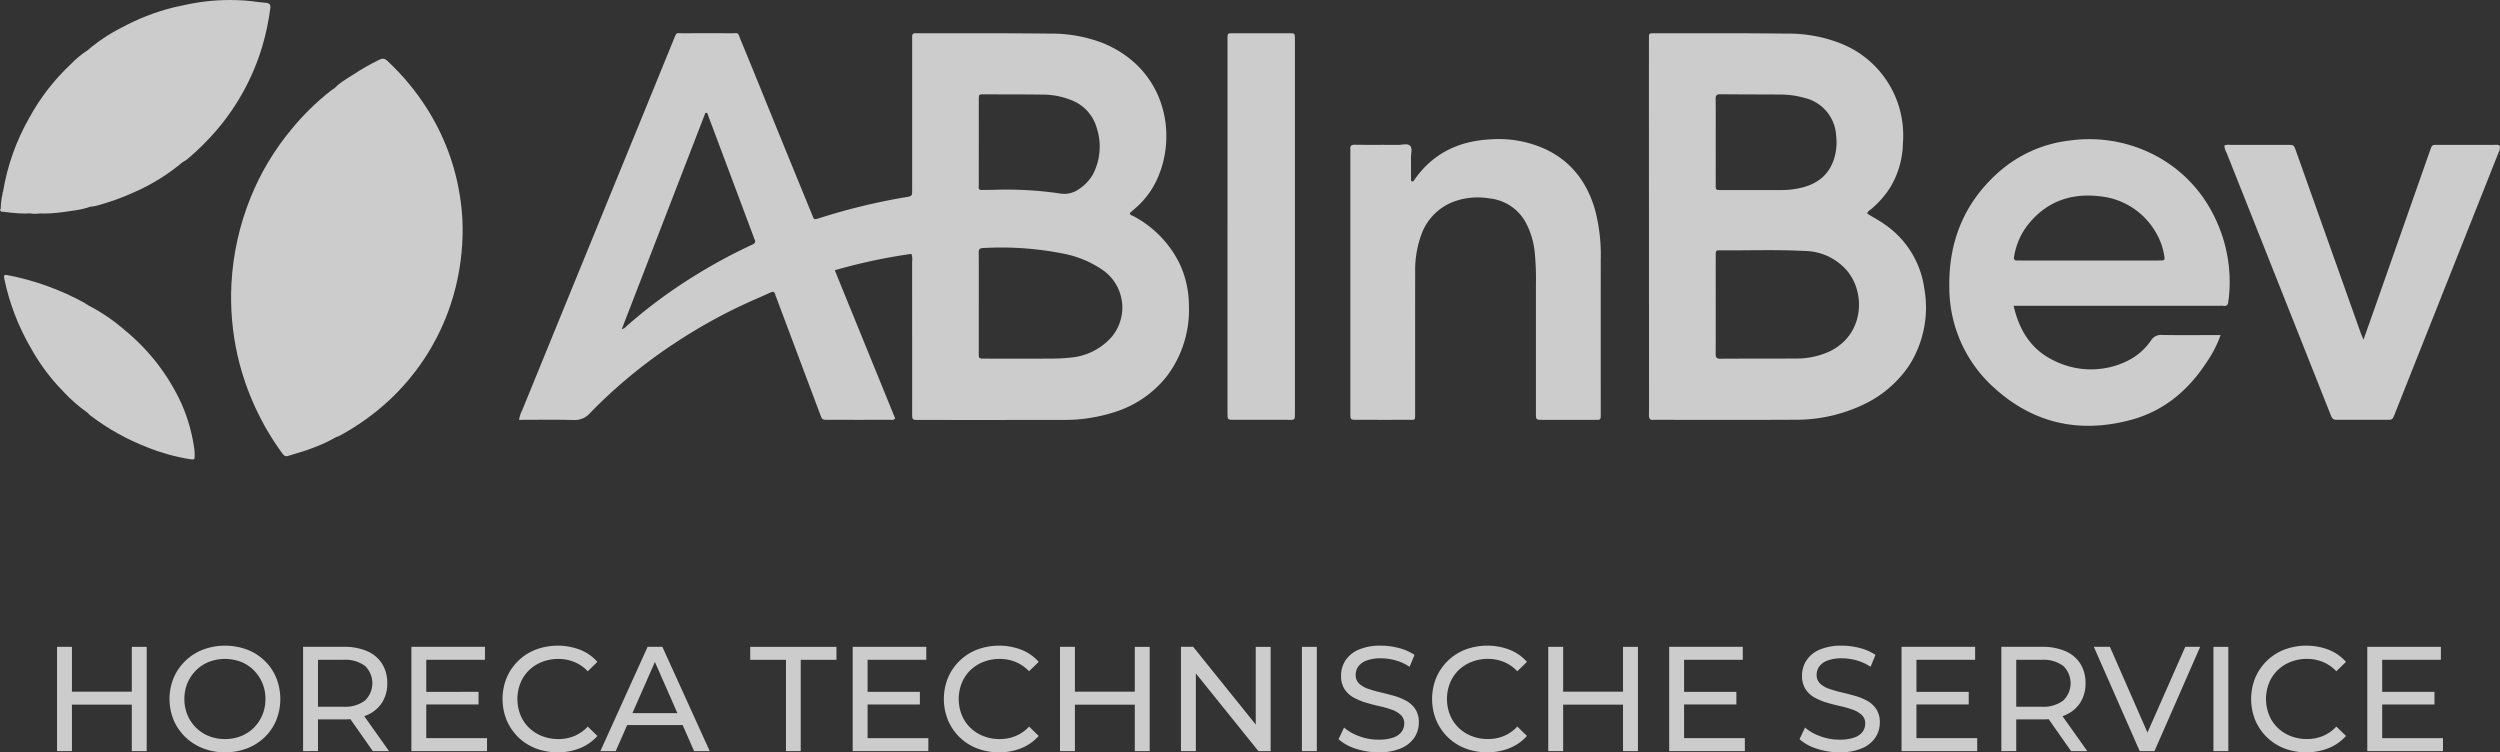
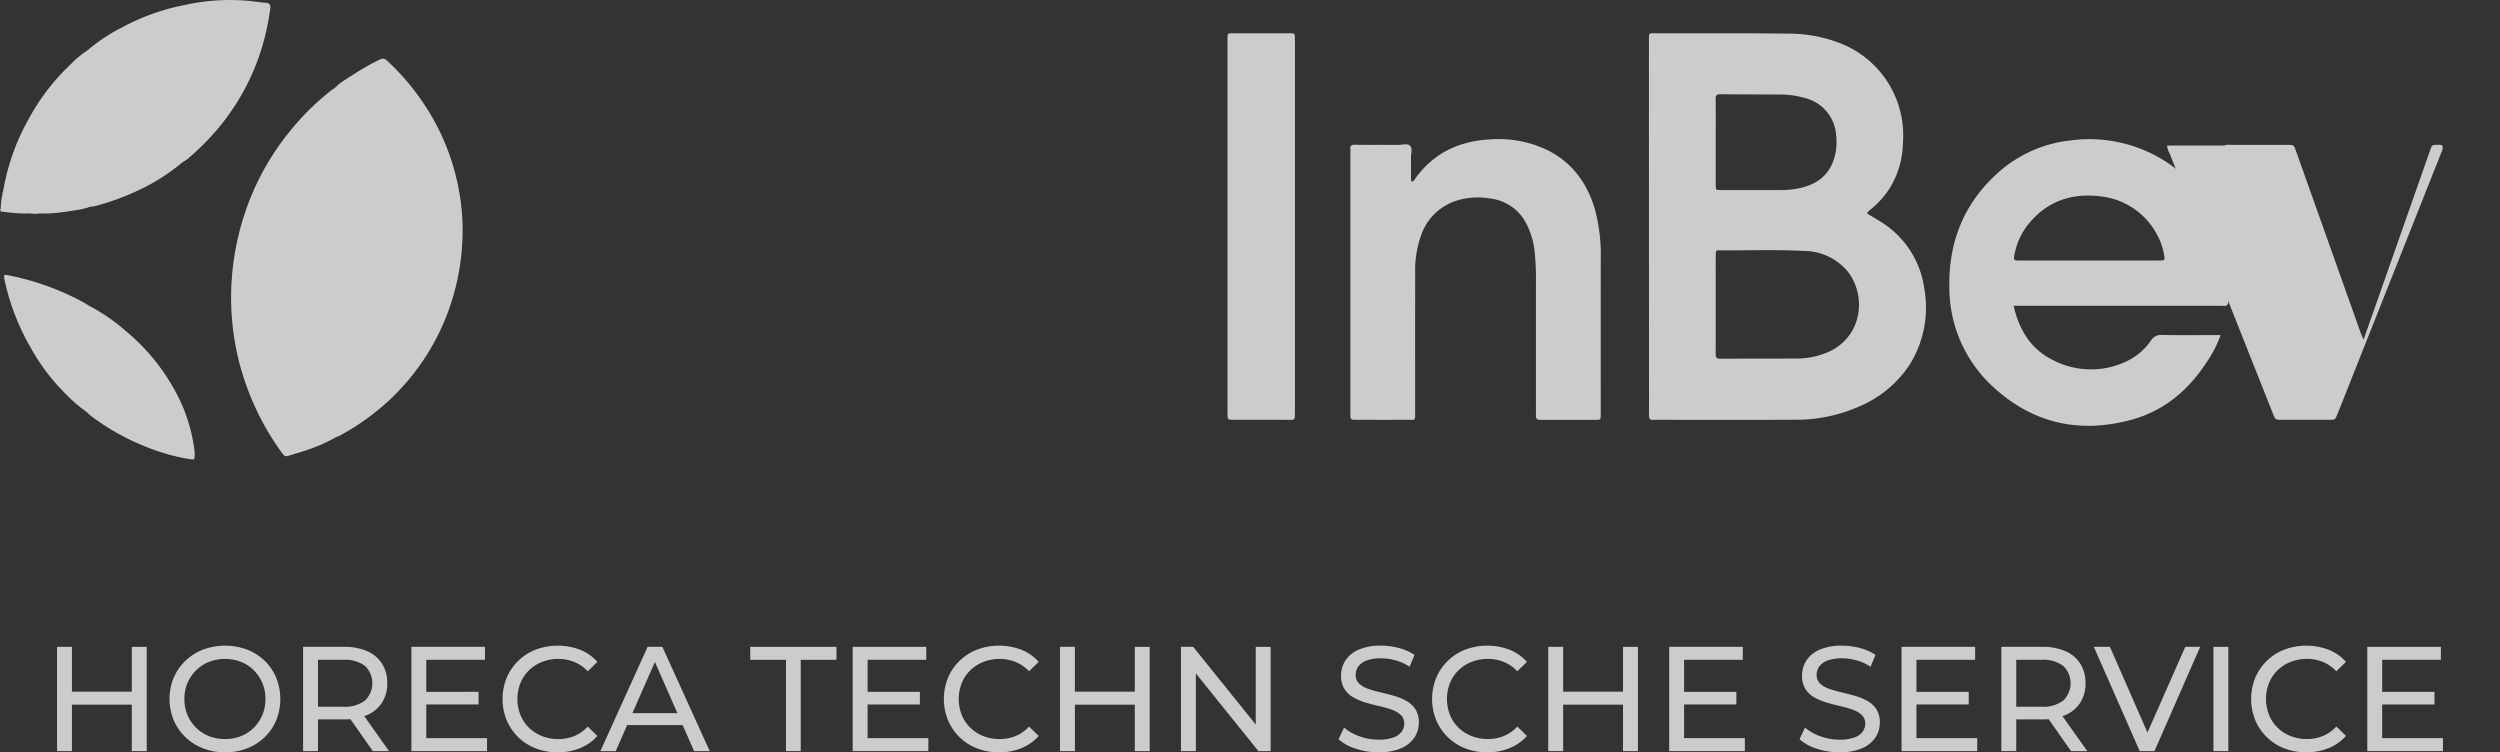
<svg xmlns="http://www.w3.org/2000/svg" width="525" height="157.984" viewBox="0 0 525 157.984">
  <rect x="0" y="0" width="525" height="157.984" fill="#333333" stroke="none" />
  <defs>
    <clipPath id="clip-path">
      <rect id="Rectangle_765" data-name="Rectangle 765" width="525" height="157.984" fill="#fff" />
    </clipPath>
    <clipPath id="clip-path-2">
      <path id="Path_2022" data-name="Path 2022" d="M69.35,9.913a50.47,50.47,0,0,0-5.591,3.194c-.732.479-1.495.922-2.214,1.426-.24.166-.475.342-.7.527-.076.061-.15.123-.225.188a8.054,8.054,0,0,0-.638.613c-.319.22-.65.424-.955.662a52.636,52.636,0,0,0-8.12,7.984A54.17,54.17,0,0,0,42.293,38.9a56.2,56.2,0,0,0-4.007,18.05,55.318,55.318,0,0,0,1.355,15.4,56.175,56.175,0,0,0,9.293,20.2c.3.414.589.763,1.191.588,1.1-.32,2.19-.648,3.272-1,.272-.09.544-.183.815-.274q.474-.166.947-.339l.415-.155c.221-.085.443-.17.663-.26a29.756,29.756,0,0,0,4.05-1.955c.091-.03.187-.055.279-.081a1.435,1.435,0,0,0,.267-.1,50.628,50.628,0,0,0,10.587-7.544A48.261,48.261,0,0,0,83.8,62.814,49.246,49.246,0,0,0,86.741,48.7a45.361,45.361,0,0,0-.462-10.063,47.878,47.878,0,0,0-6.885-18.383,50.314,50.314,0,0,0-8.389-10.108,1.344,1.344,0,0,0-.913-.445,1.731,1.731,0,0,0-.742.211" transform="translate(-38.203 -9.702)" fill="#fff" />
    </clipPath>
    <clipPath id="clip-path-3">
      <path id="Path_2023" data-name="Path 2023" d="M38.317,1.152c-.659.142-1.322.262-1.974.429A46.561,46.561,0,0,0,25.5,5.814a36.393,36.393,0,0,0-7.135,4.761,20.13,20.13,0,0,0-3.575,2.974A45,45,0,0,0,6.175,24.693,46.555,46.555,0,0,0,.635,40.27a.412.412,0,0,0-.094.156.464.464,0,0,0,0,.293c-.075.26-.135.521-.183.784a17.269,17.269,0,0,0-.215,2.39c-.022.015-.042.032-.06.047a.374.374,0,0,0-.064.076c-.005.01-.011.02-.015.03-.025.074.01.145.145.213a.3.3,0,0,0,.033.121.139.139,0,0,0,.044.052.17.17,0,0,0,.066.033.386.386,0,0,0,.173-.018l.145.018.845.1.15.017c.18.022.361.042.54.061l.372.041a26.547,26.547,0,0,0,2.712.159c.37,0,.738-.013,1.107-.038a5.4,5.4,0,0,0,1.027.1,6.089,6.089,0,0,0,1.026-.09c.243.011.485.02.728.023.486.008.969,0,1.452-.03s.964-.067,1.445-.118.96-.11,1.439-.177q.36-.05.719-.1c.706-.1,1.416-.2,2.12-.321.2-.034.4-.072.6-.112l.3-.064a12.855,12.855,0,0,0,1.768-.511,4.7,4.7,0,0,0,.721-.069,6.92,6.92,0,0,0,.711-.165,50.975,50.975,0,0,0,7.819-2.82,41.777,41.777,0,0,0,10.139-6.3,7.416,7.416,0,0,0,.984-.622,53.506,53.506,0,0,0,6.139-6.071,48.361,48.361,0,0,0,9.6-17.6,51.454,51.454,0,0,0,1.69-8c.1-.79-.163-1.086-.862-1.161C55.423.536,54.933.521,54.45.451A42.624,42.624,0,0,0,48.271,0a44.288,44.288,0,0,0-9.955,1.152" transform="translate(0 0)" fill="#fff" />
    </clipPath>
    <clipPath id="clip-path-4">
      <path id="Path_2024" data-name="Path 2024" d="M.727,46.294A48.469,48.469,0,0,0,6.31,60.831a42.649,42.649,0,0,0,5.484,7.707c.486.528.975,1.055,1.475,1.572a31.411,31.411,0,0,0,4.875,4.238c.155.152.3.319.46.466.052.048.107.1.164.14A48.418,48.418,0,0,0,30.854,81.7a41.309,41.309,0,0,0,8.85,2.452,4.769,4.769,0,0,0,.537.061H40.3c.378-.01.4-.224.4-.911a7.031,7.031,0,0,0-.039-1.022,35.528,35.528,0,0,0-2.675-9.674,43.117,43.117,0,0,0-11.927-15.52,38.424,38.424,0,0,0-7.581-5.17l-.053-.069-.084.018a.528.528,0,0,0-.448-.258,1.024,1.024,0,0,0-.2-.208A55.38,55.38,0,0,0,1.4,45.5a1.957,1.957,0,0,0-.375-.047c-.372,0-.424.232-.3.843" transform="translate(-0.667 -45.451)" fill="#fff" />
    </clipPath>
  </defs>
  <g id="Group_617" data-name="Group 617" opacity="0.748">
    <g id="Group_439" data-name="Group 439" transform="translate(0 0)" clip-path="url(#clip-path)">
-       <path id="Path_2026" data-name="Path 2026" d="M71.449,85.766a6.671,6.671,0,0,1,.68-2.087Q84.451,53.512,96.792,23.355q3.577-8.747,7.139-17.5c.642-1.581.52-1.263,1.883-1.269,3.276-.015,6.551-.026,9.827,0,2.163.018,1.6-.381,2.408,1.558,2.726,6.586,5.387,13.2,8.082,19.8q3.4,8.339,6.817,16.67c.439,1.076.316,1.2,1.539.8A130.519,130.519,0,0,1,152.681,39c1.3-.22,1.309-.232,1.311-1.521q0-15.541,0-31.086c0-.342.014-.685,0-1.027-.026-.543.178-.838.761-.784.145.014.293,0,.439,0,9.192.015,18.385-.034,27.575.075a30.336,30.336,0,0,1,11.191,1.948c12.782,5.189,15.756,18.32,11.763,27.966a17.788,17.788,0,0,1-4.933,6.823c-.368.313-.729.633-1.079.935.035.505.467.5.731.648a22.543,22.543,0,0,1,9.674,9.9,20.841,20.841,0,0,1,2,8.927,23.119,23.119,0,0,1-4.643,14.807A22.518,22.518,0,0,1,196.1,84.261a33.9,33.9,0,0,1-10.253,1.521q-15.253.025-30.508.006c-1.335,0-1.346-.011-1.346-1.378q0-15.91-.009-31.82a3.715,3.715,0,0,0-.14-1.674,116.059,116.059,0,0,0-16.1,3.439L150.428,85.47a.922.922,0,0,1-.922.291q-6.6.011-13.2,0c-1.2,0-1.205-.009-1.646-1.182q-4.607-12.273-9.208-24.547a4.105,4.105,0,0,1-.2-.552c-.143-.665-.479-.7-1.054-.436-1.994.92-4.025,1.762-6.01,2.7a110.689,110.689,0,0,0-13.539,7.584A106.111,106.111,0,0,0,86.334,84.354,4.2,4.2,0,0,1,82.9,85.8c-3.759-.1-7.523-.034-11.453-.034m96.536-24.451q0,5.2,0,10.405c0,1.178.015,1.192,1.2,1.192,4.691.006,9.383.017,14.074-.006a35.135,35.135,0,0,0,3.8-.194,12.987,12.987,0,0,0,8.838-4.367A9.6,9.6,0,0,0,193.856,54.2a21.829,21.829,0,0,0-7.926-3.3,66.492,66.492,0,0,0-17.047-1.211c-.864.026-.911.412-.906,1.074.018,3.518.008,7.035.008,10.553m0-33.911c0,2.882-.008,5.764,0,8.645.006,1.452-.294,1.469,1.373,1.436.586-.011,1.172-.015,1.759-.023a77.368,77.368,0,0,1,13.733.74,5.368,5.368,0,0,0,4.251-.944,9.207,9.207,0,0,0,2.87-3.074,12.611,12.611,0,0,0,.8-9.665,8.778,8.778,0,0,0-5.576-5.97,15.979,15.979,0,0,0-5.866-1.085c-4.1-.053-8.207-.044-12.309-.049-1.01,0-1.027.023-1.03,1.054-.009,2.978,0,5.958,0,8.936M93.013,66.717a1.548,1.548,0,0,0,.911-.552,105.625,105.625,0,0,1,14.219-10.55,112.087,112.087,0,0,1,12.227-6.62c.639-.294.847-.581.49-1.2a2.655,2.655,0,0,1-.146-.413q-4.774-12.756-9.555-25.508c-.089-.238-.064-.624-.581-.587-5.825,15.068-11.662,30.167-17.564,45.43" transform="translate(37.56 2.4)" fill="#fff" />
      <path id="Path_2027" data-name="Path 2027" d="M272.779,42.416c1.253.822,2.6,1.5,3.825,2.386a19.535,19.535,0,0,1,8.182,13.36A22.686,22.686,0,0,1,281.7,74.2a23.727,23.727,0,0,1-10.3,8.631,32.864,32.864,0,0,1-14.09,2.911c-9.632.055-19.263.017-28.9.017a3.52,3.52,0,0,0-.439,0c-.777.105-1.018-.241-1.007-1,.034-2.589.014-5.178.014-7.767q-.009-29.531-.02-59.061,0-6.156.008-12.312c0-1.018.008-1.041,1.054-1.039,9.241.009,18.482-.047,27.72.076A30.013,30.013,0,0,1,266.937,6.6a20.754,20.754,0,0,1,13.367,21,18.739,18.739,0,0,1-2.655,9.331,19.62,19.62,0,0,1-3.936,4.508c-.322.275-.745.458-.934.975M240.987,61.341c0,3.517.011,7.033-.009,10.55,0,.694.122,1.044.957,1.037,5.276-.043,10.553,0,15.829-.047a16.463,16.463,0,0,0,7.246-1.542c7.13-3.508,7.526-12.234,3.511-16.943a11.955,11.955,0,0,0-8.912-4.1c-5.857-.311-11.722-.084-17.583-.134-1.015-.009-1.033.018-1.036,1.065-.009,3.37,0,6.74,0,10.111m0-34.03c0,3.028-.006,6.059,0,9.087,0,1.092.018,1.111,1.129,1.112,4.2.006,8.407,0,12.61,0a18.232,18.232,0,0,0,4.072-.449c3.553-.809,6.092-2.783,7.124-6.4a11.8,11.8,0,0,0,.363-4.5,8.652,8.652,0,0,0-6.78-8.034,18.121,18.121,0,0,0-4.775-.676c-4.252-.029-8.5-.017-12.755-.063-.76-.008-1.015.211-1.005.981.037,2.98.015,5.961.015,8.941" transform="translate(119.314 2.405)" fill="#fff" />
      <path id="Path_2028" data-name="Path 2028" d="M281.816,54.148c1.184,5.163,3.7,9.214,8.426,11.478a17.336,17.336,0,0,0,15.275.185,12.967,12.967,0,0,0,5.177-4.429,2.433,2.433,0,0,1,2.311-1.115c3.566.064,7.134.024,10.7.024h1.574a24.8,24.8,0,0,1-2.978,5.776c-3.794,5.8-8.87,10.1-15.58,11.958-10.683,2.966-20.476.993-28.808-6.49a28.284,28.284,0,0,1-9.6-21.274c-.178-9.545,3.093-17.71,10.282-24.117a27.169,27.169,0,0,1,15-6.71,29.759,29.759,0,0,1,16.967,2.638,28.48,28.48,0,0,1,13.3,13.13A30.917,30.917,0,0,1,327,52.538c-.023.243-.095.482-.105.723-.029.656-.311.984-1.012.894a7.921,7.921,0,0,0-1.025-.008H281.816ZM297.58,44.63h2.051q6.3,0,12.6,0c1.411,0,1.4-.006,1.155-1.323a13.507,13.507,0,0,0-1.529-4.252,15.272,15.272,0,0,0-12.123-7.927c-6.251-.7-11.434,1.349-15.26,6.441a14.711,14.711,0,0,0-2.548,6.173c-.116.6.014.954.716.889.291-.027.586,0,.879,0q7.03,0,14.062,0" transform="translate(141.047 10.075)" fill="#fff" />
      <path id="Path_2029" data-name="Path 2029" d="M198.824,28.063c.386-.034.508-.392.688-.644,3.907-5.45,9.355-7.92,15.916-8.231a23.734,23.734,0,0,1,11.417,2.07c5.428,2.557,8.7,6.931,10.378,12.595a36.828,36.828,0,0,1,1.234,10.581q-.007,16.127,0,32.255c0,.293,0,.587-.018.88a.507.507,0,0,1-.566.523c-.246,0-.49.006-.734.006q-5.426,0-10.852,0c-1.433,0-1.44-.008-1.442-1.427q0-13.562,0-27.122a56.165,56.165,0,0,0-.252-6.588,16.655,16.655,0,0,0-2.012-6.527A9.782,9.782,0,0,0,215.1,31.6a14.7,14.7,0,0,0-7.776.774,11.586,11.586,0,0,0-6.612,7.023,21.9,21.9,0,0,0-1.224,7.92c-.02,9.676-.006,19.353-.009,29.029,0,2.09.11,1.735-1.686,1.742-3.52.017-7.039.008-10.559,0-1.35,0-1.358-.008-1.359-1.341q0-14.734,0-29.469,0-12.681,0-25.363a5,5,0,0,0,0-.586c-.09-.74.175-1.016.966-1,3.032.043,6.063,0,9.093.029.857.008,1.944-.391,2.514.223.505.546.143,1.593.157,2.418.024,1.466,0,2.932.012,4.4,0,.223-.066.485.214.661" transform="translate(97.7 10.069)" fill="#fff" />
-       <path id="Path_2030" data-name="Path 2030" d="M306.177,20.085a1.935,1.935,0,0,1,1.146-.137q6.085-.011,12.17,0c1.26,0,1.262.009,1.709,1.263q6.744,18.967,13.493,37.935c.172.485.38.957.687,1.721.813-2.3,1.524-4.292,2.226-6.289q5.875-16.718,11.745-33.434c.415-1.184.418-1.195,1.6-1.2q6.012-.007,12.022,0a1.732,1.732,0,0,1,.99.131,1.864,1.864,0,0,1-.191,1.414q-10.916,27.492-21.831,54.984c-.482,1.213-.491,1.213-1.782,1.214q-4.913,0-9.824,0c-1.433,0-1.437,0-1.983-1.379q-7.591-19.121-15.181-38.244-3.268-8.232-6.547-16.462a3.327,3.327,0,0,1-.455-1.52" transform="translate(160.951 10.476)" fill="#fff" />
+       <path id="Path_2030" data-name="Path 2030" d="M306.177,20.085a1.935,1.935,0,0,1,1.146-.137q6.085-.011,12.17,0c1.26,0,1.262.009,1.709,1.263q6.744,18.967,13.493,37.935c.172.485.38.957.687,1.721.813-2.3,1.524-4.292,2.226-6.289q5.875-16.718,11.745-33.434c.415-1.184.418-1.195,1.6-1.2a1.732,1.732,0,0,1,.99.131,1.864,1.864,0,0,1-.191,1.414q-10.916,27.492-21.831,54.984c-.482,1.213-.491,1.213-1.782,1.214q-4.913,0-9.824,0c-1.433,0-1.437,0-1.983-1.379q-7.591-19.121-15.181-38.244-3.268-8.232-6.547-16.462a3.327,3.327,0,0,1-.455-1.52" transform="translate(160.951 10.476)" fill="#fff" />
      <path id="Path_2031" data-name="Path 2031" d="M168.958,45.057q0-19.416,0-38.832c0-1.814-.177-1.645,1.646-1.646q5.717,0,11.434,0c1.044,0,1.047.024,1.079,1.039.009.293,0,.587,0,.88V84.017c0,1.968.09,1.739-1.726,1.742q-5.5.009-10.993,0c-1.434,0-1.442-.008-1.442-1.433q0-15.313,0-30.625V45.057" transform="translate(88.818 2.405)" fill="#fff" />
      <path id="Path_2035" data-name="Path 2035" d="M10.979,110.929H7.851v-21.9h3.128Zm12.855-9.758H10.666V98.449H23.834Zm-.282-12.137H26.68v21.9H23.552Z" transform="translate(4.127 46.804)" fill="#fff" />
      <path id="Path_2036" data-name="Path 2036" d="M35,111.266a12.586,12.586,0,0,1-4.646-.844,11.132,11.132,0,0,1-3.707-2.363,10.911,10.911,0,0,1-2.44-3.55,11.719,11.719,0,0,1,0-8.883,10.927,10.927,0,0,1,2.44-3.55,11.169,11.169,0,0,1,3.692-2.362,13.31,13.31,0,0,1,9.29-.014,10.914,10.914,0,0,1,3.689,2.347,10.634,10.634,0,0,1,2.424,3.564,12.014,12.014,0,0,1,0,8.93,10.685,10.685,0,0,1-2.424,3.55,10.914,10.914,0,0,1-3.689,2.347,12.651,12.651,0,0,1-4.629.828m-.032-2.784a9,9,0,0,0,3.395-.624,8.017,8.017,0,0,0,2.69-1.768,8.272,8.272,0,0,0,1.782-2.675,8.586,8.586,0,0,0,.642-3.346,8.37,8.37,0,0,0-2.424-6.007,7.9,7.9,0,0,0-2.69-1.782,9.437,9.437,0,0,0-6.757,0A8.047,8.047,0,0,0,28.9,94.062a8.328,8.328,0,0,0-1.8,2.675,8.485,8.485,0,0,0-.642,3.332,8.586,8.586,0,0,0,.642,3.346,8.128,8.128,0,0,0,4.5,4.443,8.909,8.909,0,0,0,3.363.624" transform="translate(12.264 46.718)" fill="#fff" />
      <path id="Path_2037" data-name="Path 2037" d="M41.718,110.929v-21.9h8.539a11.98,11.98,0,0,1,4.91.908,6.964,6.964,0,0,1,3.128,2.626,7.472,7.472,0,0,1,1.1,4.1,7.387,7.387,0,0,1-1.1,4.083,6.985,6.985,0,0,1-3.128,2.612,12.006,12.006,0,0,1-4.91.906H43.439l1.407-1.439v8.1Zm3.128-7.789-1.407-1.532h6.724a6.935,6.935,0,0,0,4.553-1.3,5.047,5.047,0,0,0,0-7.273,7,7,0,0,0-4.553-1.282H43.439l1.407-1.564Zm11.511,7.789-5.569-7.944h3.347l5.63,7.944Z" transform="translate(21.931 46.804)" fill="#fff" />
      <path id="Path_2038" data-name="Path 2038" d="M59.751,108.207H72.512v2.722H56.623v-21.9H72.074v2.722H59.751Zm-.282-9.726H70.73v2.658H59.468Z" transform="translate(29.766 46.804)" fill="#fff" />
      <path id="Path_2039" data-name="Path 2039" d="M80.742,111.266a12.523,12.523,0,0,1-4.614-.828,10.8,10.8,0,0,1-3.66-2.347,11,11,0,0,1-2.424-3.55,11.878,11.878,0,0,1,0-8.945,10.894,10.894,0,0,1,6.116-5.9,13.183,13.183,0,0,1,9.288.031,9.586,9.586,0,0,1,3.643,2.549L87.06,94.251A8.089,8.089,0,0,0,84.245,92.3a8.72,8.72,0,0,0-3.347-.642,9.211,9.211,0,0,0-3.424.626,8.229,8.229,0,0,0-2.739,1.751,7.9,7.9,0,0,0-1.8,2.675,9.123,9.123,0,0,0,0,6.725,7.9,7.9,0,0,0,1.8,2.675,8.252,8.252,0,0,0,2.739,1.751,9.211,9.211,0,0,0,3.424.624,8.775,8.775,0,0,0,3.347-.639,7.967,7.967,0,0,0,2.815-1.986l2.032,1.97a9.706,9.706,0,0,1-3.643,2.565,12.322,12.322,0,0,1-4.707.876" transform="translate(36.362 46.718)" fill="#fff" />
      <path id="Path_2040" data-name="Path 2040" d="M82.638,110.929l9.917-21.9h3.1l9.946,21.9h-3.285L93.461,90.785h1.253L85.86,110.929Zm4.225-5.474.844-2.5h12.323l.908,2.5Z" transform="translate(43.442 46.804)" fill="#fff" />
      <path id="Path_2041" data-name="Path 2041" d="M110.77,110.929V91.756h-7.506V89.034h18.11v2.722h-7.508v19.173Z" transform="translate(54.284 46.804)" fill="#fff" />
      <path id="Path_2042" data-name="Path 2042" d="M120.495,108.207h12.762v2.722h-15.89v-21.9h15.451v2.722H120.495Zm-.281-9.726h11.261v2.658H120.214Z" transform="translate(61.698 46.804)" fill="#fff" />
      <path id="Path_2043" data-name="Path 2043" d="M141.487,111.266a12.523,12.523,0,0,1-4.614-.828,10.8,10.8,0,0,1-3.66-2.347,11,11,0,0,1-2.424-3.55,11.878,11.878,0,0,1,0-8.945,10.894,10.894,0,0,1,6.116-5.9,13.183,13.183,0,0,1,9.288.031,9.586,9.586,0,0,1,3.643,2.549l-2.032,1.971A8.089,8.089,0,0,0,144.99,92.3a8.72,8.72,0,0,0-3.347-.642,9.211,9.211,0,0,0-3.424.626,8.229,8.229,0,0,0-2.739,1.751,7.9,7.9,0,0,0-1.8,2.675,9.123,9.123,0,0,0,0,6.725,7.9,7.9,0,0,0,1.8,2.675,8.252,8.252,0,0,0,2.739,1.751,9.211,9.211,0,0,0,3.424.624,8.775,8.775,0,0,0,3.347-.639,7.967,7.967,0,0,0,2.815-1.986l2.032,1.97a9.707,9.707,0,0,1-3.643,2.565,12.322,12.322,0,0,1-4.707.876" transform="translate(68.295 46.718)" fill="#fff" />
      <path id="Path_2044" data-name="Path 2044" d="M149.033,110.929H145.9v-21.9h3.128Zm12.854-9.758H148.718V98.449h13.168Zm-.281-12.137h3.128v21.9h-3.128Z" transform="translate(76.701 46.804)" fill="#fff" />
      <path id="Path_2045" data-name="Path 2045" d="M162.551,110.929v-21.9h2.565L179.6,107.019h-1.346V89.034h3.129v21.9h-2.565L164.333,92.944h1.346v17.985Z" transform="translate(85.451 46.804)" fill="#fff" />
-       <rect id="Rectangle_763" data-name="Rectangle 763" width="3.128" height="21.895" transform="translate(273.4 135.838)" fill="#fff" />
      <path id="Path_2046" data-name="Path 2046" d="M192.624,111.266a14.924,14.924,0,0,1-4.785-.766,9.784,9.784,0,0,1-3.6-1.986l1.158-2.44a10.106,10.106,0,0,0,3.19,1.814,11.471,11.471,0,0,0,4.034.72,9.119,9.119,0,0,0,3.1-.438,3.675,3.675,0,0,0,1.753-1.205,2.859,2.859,0,0,0,.563-1.736,2.367,2.367,0,0,0-.735-1.814,5.488,5.488,0,0,0-1.909-1.109,21.126,21.126,0,0,0-2.58-.737q-1.407-.309-2.83-.734a12.734,12.734,0,0,1-2.6-1.08,5.307,5.307,0,0,1-1.892-1.765,5.174,5.174,0,0,1-.72-2.862,5.759,5.759,0,0,1,.893-3.112,6.2,6.2,0,0,1,2.752-2.284,11.319,11.319,0,0,1,4.739-.86,14.664,14.664,0,0,1,3.784.5,10.533,10.533,0,0,1,3.254,1.44l-1.033,2.5a10.03,10.03,0,0,0-2.972-1.361,11.585,11.585,0,0,0-3.033-.424,8.388,8.388,0,0,0-3.035.47,3.682,3.682,0,0,0-1.736,1.253A2.979,2.979,0,0,0,187.84,95a2.406,2.406,0,0,0,.734,1.846,5.25,5.25,0,0,0,1.909,1.094,25.37,25.37,0,0,0,2.58.737q1.407.327,2.83.734a12.135,12.135,0,0,1,2.6,1.063,5.356,5.356,0,0,1,1.892,1.753,5.036,5.036,0,0,1,.72,2.813,5.621,5.621,0,0,1-.906,3.08,6.29,6.29,0,0,1-2.8,2.284,11.547,11.547,0,0,1-4.771.86" transform="translate(96.854 46.718)" fill="#fff" />
      <path id="Path_2047" data-name="Path 2047" d="M208.689,111.266a12.523,12.523,0,0,1-4.614-.828,10.8,10.8,0,0,1-3.66-2.347,10.994,10.994,0,0,1-2.424-3.55,11.878,11.878,0,0,1,0-8.945,10.894,10.894,0,0,1,6.116-5.9,13.183,13.183,0,0,1,9.288.031,9.586,9.586,0,0,1,3.643,2.549l-2.032,1.971a8.089,8.089,0,0,0-2.815-1.954,8.72,8.72,0,0,0-3.347-.642,9.211,9.211,0,0,0-3.424.626,8.229,8.229,0,0,0-2.739,1.751,7.9,7.9,0,0,0-1.8,2.675,9.123,9.123,0,0,0,0,6.725,7.9,7.9,0,0,0,1.8,2.675,8.253,8.253,0,0,0,2.739,1.751,9.211,9.211,0,0,0,3.424.624,8.776,8.776,0,0,0,3.347-.639,7.967,7.967,0,0,0,2.815-1.986l2.032,1.97a9.706,9.706,0,0,1-3.643,2.565,12.322,12.322,0,0,1-4.707.876" transform="translate(103.622 46.718)" fill="#fff" />
      <path id="Path_2048" data-name="Path 2048" d="M216.235,110.929h-3.128v-21.9h3.128Zm12.855-9.758H215.922V98.449H229.09Zm-.282-12.137h3.128v21.9h-3.128Z" transform="translate(112.028 46.804)" fill="#fff" />
      <path id="Path_2049" data-name="Path 2049" d="M232.882,108.207h12.761v2.722h-15.89v-21.9h15.452v2.722H232.882Zm-.282-9.726h11.261v2.658H232.6Z" transform="translate(120.778 46.804)" fill="#fff" />
      <path id="Path_2050" data-name="Path 2050" d="M256.074,111.266a14.924,14.924,0,0,1-4.785-.766,9.784,9.784,0,0,1-3.6-1.986l1.158-2.44a10.1,10.1,0,0,0,3.19,1.814,11.472,11.472,0,0,0,4.034.72,9.119,9.119,0,0,0,3.1-.438,3.675,3.675,0,0,0,1.753-1.205,2.859,2.859,0,0,0,.563-1.736,2.367,2.367,0,0,0-.735-1.814,5.488,5.488,0,0,0-1.909-1.109,21.129,21.129,0,0,0-2.58-.737q-1.408-.309-2.83-.734a12.732,12.732,0,0,1-2.6-1.08,5.307,5.307,0,0,1-1.892-1.765,5.174,5.174,0,0,1-.72-2.862,5.759,5.759,0,0,1,.893-3.112,6.2,6.2,0,0,1,2.752-2.284,11.319,11.319,0,0,1,4.739-.86,14.664,14.664,0,0,1,3.784.5,10.533,10.533,0,0,1,3.254,1.44l-1.033,2.5a10.03,10.03,0,0,0-2.972-1.361,11.585,11.585,0,0,0-3.033-.424,8.388,8.388,0,0,0-3.035.47,3.681,3.681,0,0,0-1.736,1.253A2.979,2.979,0,0,0,251.29,95a2.407,2.407,0,0,0,.734,1.846,5.25,5.25,0,0,0,1.909,1.094,25.366,25.366,0,0,0,2.58.737q1.407.327,2.83.734a12.134,12.134,0,0,1,2.6,1.063,5.356,5.356,0,0,1,1.892,1.753,5.035,5.035,0,0,1,.72,2.813,5.621,5.621,0,0,1-.906,3.08,6.29,6.29,0,0,1-2.8,2.284,11.547,11.547,0,0,1-4.771.86" transform="translate(130.209 46.718)" fill="#fff" />
      <path id="Path_2051" data-name="Path 2051" d="M264.863,108.207h12.761v2.722H261.735v-21.9h15.451v2.722H264.863Zm-.282-9.726h11.261v2.658H264.58Z" transform="translate(137.591 46.804)" fill="#fff" />
      <path id="Path_2052" data-name="Path 2052" d="M275.471,110.929v-21.9h8.539a11.98,11.98,0,0,1,4.91.908,6.965,6.965,0,0,1,3.128,2.626,7.472,7.472,0,0,1,1.1,4.1,7.387,7.387,0,0,1-1.1,4.083,6.986,6.986,0,0,1-3.128,2.612,12.006,12.006,0,0,1-4.91.906h-6.818l1.407-1.439v8.1Zm3.128-7.789-1.407-1.532h6.724a6.935,6.935,0,0,0,4.553-1.3,5.047,5.047,0,0,0,0-7.273,7,7,0,0,0-4.553-1.282h-6.724l1.407-1.564Zm11.511,7.789-5.569-7.944h3.347l5.63,7.944Z" transform="translate(144.812 46.804)" fill="#fff" />
      <path id="Path_2053" data-name="Path 2053" d="M297.835,110.929l-9.635-21.9h3.378l8.854,20.206h-1.941l8.915-20.206h3.128l-9.6,21.9Z" transform="translate(151.504 46.804)" fill="#fff" />
      <rect id="Rectangle_764" data-name="Rectangle 764" width="3.128" height="21.895" transform="translate(464.822 135.838)" fill="#fff" />
      <path id="Path_2054" data-name="Path 2054" d="M321.424,111.266a12.523,12.523,0,0,1-4.614-.828,10.8,10.8,0,0,1-3.66-2.347,10.994,10.994,0,0,1-2.424-3.55,11.877,11.877,0,0,1,0-8.945,10.893,10.893,0,0,1,6.116-5.9,13.183,13.183,0,0,1,9.288.031,9.586,9.586,0,0,1,3.643,2.549l-2.032,1.971a8.089,8.089,0,0,0-2.815-1.954,8.719,8.719,0,0,0-3.347-.642,9.211,9.211,0,0,0-3.424.626,8.229,8.229,0,0,0-2.739,1.751,7.9,7.9,0,0,0-1.8,2.675,9.124,9.124,0,0,0,0,6.725,7.9,7.9,0,0,0,1.8,2.675,8.253,8.253,0,0,0,2.739,1.751,9.211,9.211,0,0,0,3.424.624,8.775,8.775,0,0,0,3.347-.639,7.967,7.967,0,0,0,2.815-1.986l2.032,1.97a9.707,9.707,0,0,1-3.643,2.565,12.322,12.322,0,0,1-4.707.876" transform="translate(162.886 46.718)" fill="#fff" />
      <path id="Path_2055" data-name="Path 2055" d="M328.97,108.207h12.761v2.722h-15.89v-21.9h15.452v2.722H328.97Zm-.282-9.726h11.261v2.658H328.688Z" transform="translate(171.291 46.804)" fill="#fff" />
      <g id="Group_441" data-name="Group 441" transform="translate(48.52 12.322)">
        <g id="Group_426" data-name="Group 426" clip-path="url(#clip-path-2)">
          <rect id="Rectangle_756" data-name="Rectangle 756" width="48.971" height="83.617" transform="translate(-0.213 0)" fill="#fff" />
        </g>
      </g>
      <g id="Group_442" data-name="Group 442">
        <g id="Group_428" data-name="Group 428" clip-path="url(#clip-path-3)">
          <rect id="Rectangle_757" data-name="Rectangle 757" width="56.89" height="44.901" transform="translate(-0.018 0)" fill="#fff" />
        </g>
      </g>
      <g id="Group_443" data-name="Group 443" transform="translate(0.847 57.726)">
        <g id="Group_430" data-name="Group 430" clip-path="url(#clip-path-4)">
          <rect id="Rectangle_758" data-name="Rectangle 758" width="40.107" height="38.767" transform="translate(-0.063 0)" fill="#fff" />
        </g>
      </g>
    </g>
  </g>
</svg>